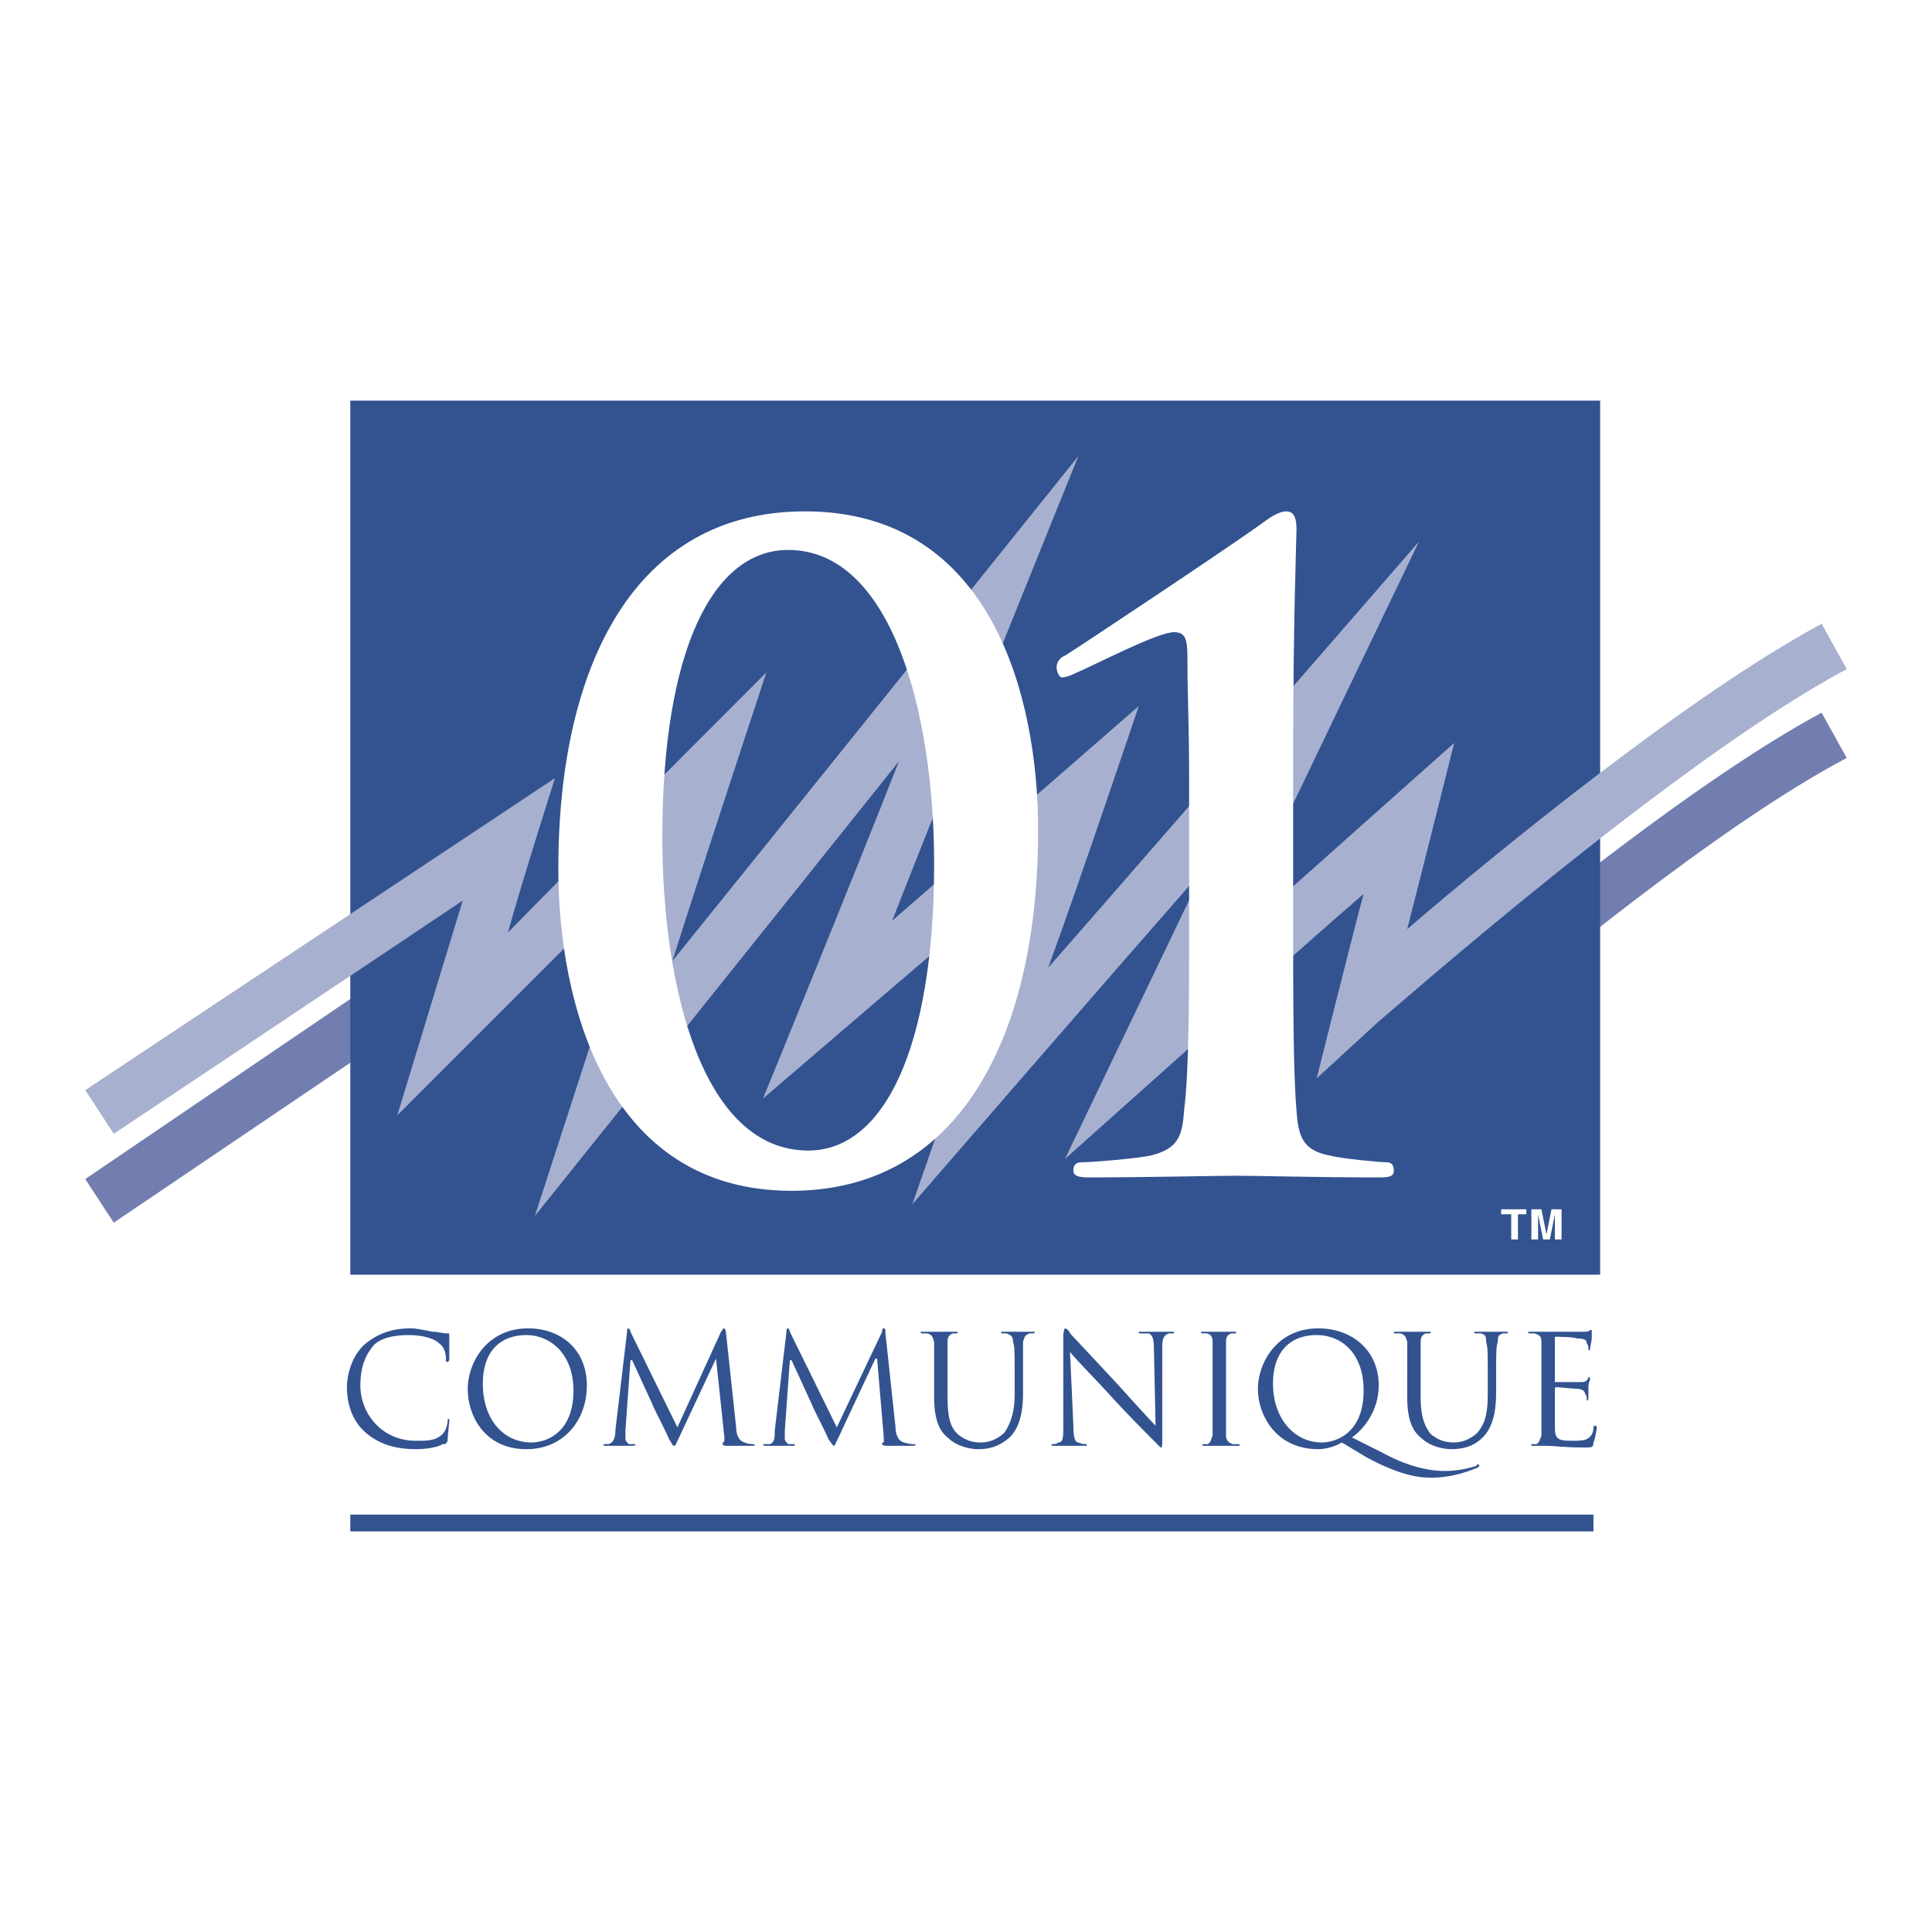
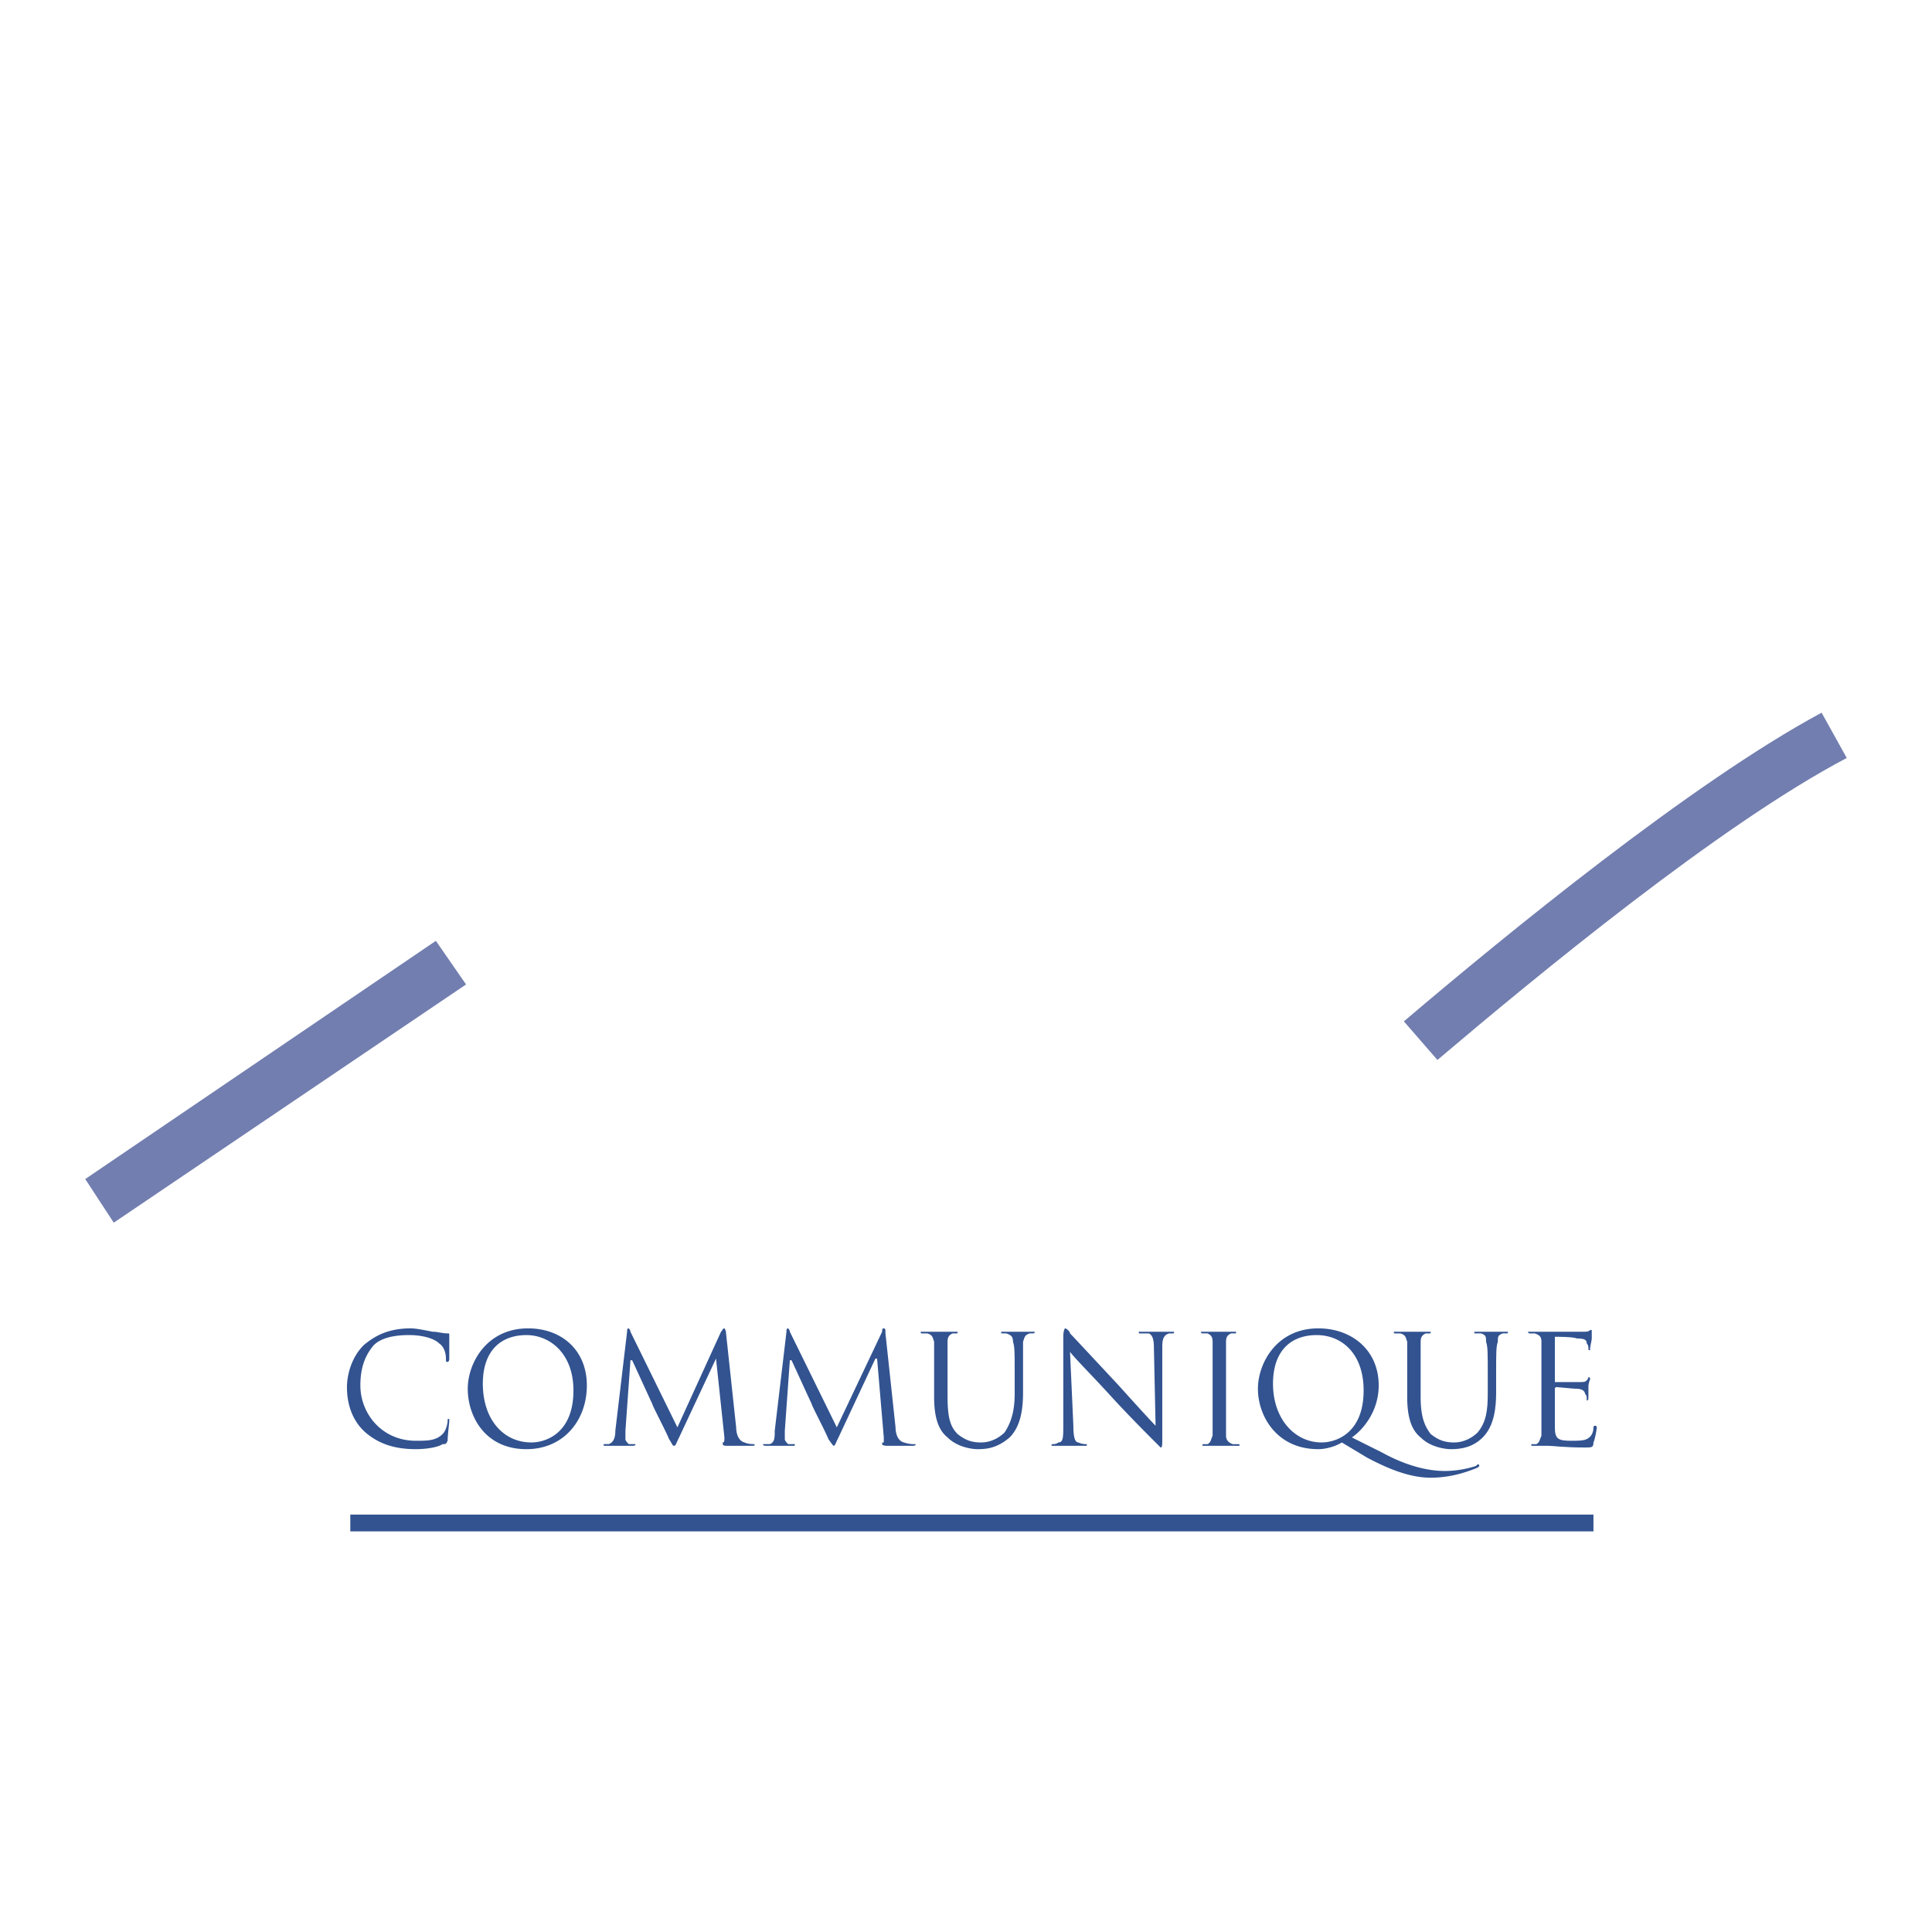
<svg xmlns="http://www.w3.org/2000/svg" width="2500" height="2500" viewBox="0 0 192.756 192.756">
  <g fill-rule="evenodd" clip-rule="evenodd">
    <path fill="#fff" d="M0 0h192.756v192.756H0V0z" />
    <path d="M140.064 101.902l3.348 3.85c9.875-8.369 28.119-23.434 40.84-30.129l-2.51-4.519c-13.056 7.03-31.635 22.262-41.678 30.798zM8.504 117.635l2.845 4.351 35.15-23.767-3.013-4.351-34.982 23.767z" fill="#727eaf" />
-     <path fill="#325390" d="M34.95 39.971h124.696v87.205H34.95V39.971z" />
-     <path d="M96.713 59.053S77.631 82.821 67.087 95.876c2.845-9.039 9.373-28.789 9.373-28.789S58.048 85.499 50.684 93.031c1.171-4.352 4.687-15.399 4.687-15.399L8.504 108.764l2.845 4.352S37.46 95.71 46.164 89.851c-1.674 5.523-6.527 21.425-6.527 21.425l25.107-25.107c-3.013 9.374-11.382 35.15-11.382 35.15s25.106-31.301 36.321-45.36c-4.52 11.549-13.558 33.644-13.558 33.644s18.914-16.236 26.445-22.597c-3.012 8.704-11.548 33.142-11.548 33.142s19.416-22.43 29.125-33.476c-4.186 8.704-13.893 28.957-13.893 28.957s22.428-20.085 29.793-26.446c-1.34 5.021-4.686 18.411-4.686 18.411l6.191-5.689c.336-.168 29.125-25.777 46.699-35.15l-2.51-4.519c-13.057 7.03-31.803 22.262-41.344 30.463 1.34-5.188 4.688-18.579 4.688-18.579s-15.232 13.558-22.932 20.42c4.854-10.21 19.416-40.506 19.416-40.506s-27.449 31.635-36.99 42.514c3.012-8.201 9.037-26.11 9.037-26.11S96.545 85.331 89.013 91.859c4.352-11.214 18.579-46.364 18.579-46.364L96.713 59.053z" fill="#a8b0d0" />
-     <path d="M93.198 86.168c0 18.412-5.021 28.623-12.554 28.623-10.545 0-14.562-16.236-14.562-31.301 0-18.579 5.021-28.622 12.554-28.622 10.377 0 14.562 16.403 14.562 31.3zm10.378-3.347c0-13.056-4.52-31.803-23.267-31.803-16.905 0-24.605 15.232-24.605 35.652 0 13.222 4.687 32.136 23.266 32.136 16.738.001 24.606-15.398 24.606-35.985zM118.639 77.464c0-4.687-.166-8.369-.166-11.214 0-2.176 0-3.18-1.34-3.18-1.674 0-8.033 3.348-10.043 4.185-.334.167-.836.335-1.172.335-.166 0-.502-.502-.502-1.004s.336-1.004.838-1.172c.334-.167 16.738-11.047 19.918-13.39.67-.502 1.506-1.005 2.176-1.005.836 0 1.004.837 1.004 1.842 0 .669-.334 9.206-.334 22.429v15.901c0 8.369 0 15.734.334 19.584.168 2.678.67 4.018 3.348 4.52 1.34.334 5.021.668 5.691.668.334 0 .67.168.67.838 0 .502-.336.67-1.34.67-6.527 0-12.051-.168-14.395-.168-2.008 0-9.205.168-14.729.168-1.006 0-1.508-.168-1.508-.67 0-.67.336-.838.838-.838.836 0 5.188-.334 6.861-.668 2.68-.67 3.182-1.842 3.348-4.52.502-3.85.502-11.215.502-19.584V77.464h.001z" fill="#fff" />
    <path d="M36.457 142.91c-1.507-1.34-1.842-3.18-1.842-4.52 0-1.004.335-2.846 1.674-4.186 1.004-.836 2.343-1.674 4.687-1.674.502 0 1.339.168 2.176.336.502 0 1.004.168 1.506.168.167 0 .167 0 .167.166v2.344c0 .334-.167.334-.167.334-.167 0-.167 0-.167-.334 0-.502-.167-1.172-.669-1.506-.502-.502-1.674-.838-3.013-.838-2.009 0-3.013.502-3.515 1.004-1.004 1.172-1.339 2.512-1.339 4.018 0 2.846 2.176 5.523 5.524 5.523 1.171 0 2.008 0 2.678-.67.334-.334.502-1.004.502-1.338 0-.168 0-.168.167-.168v.168c0 .168-.167 1.506-.167 2.008-.167.336-.167.336-.502.336-.502.334-1.674.502-2.678.502-2.345.001-3.851-.669-5.022-1.673zM48.173 138.057c0-3.348 1.841-4.855 4.352-4.855 2.343 0 4.687 1.842 4.687 5.523 0 4.352-2.846 5.189-4.185 5.189-2.845 0-4.854-2.344-4.854-5.857zm-1.506.502c0 2.678 1.674 6.025 5.858 6.025 3.682 0 6.025-2.846 6.025-6.361 0-3.514-2.511-5.691-5.858-5.691-4.185-.001-6.025 3.515-6.025 6.027zM73.447 142.408c0 .502.167 1.338.836 1.506.335.168.837.168 1.005.168 0 .166 0 .166-.335.166h-2.511c-.335 0-.335-.166-.335-.166v-.168c.167 0 .167-.168.167-.502l-.837-7.867-3.682 7.867c-.335.67-.335.836-.502.836-.167 0-.167-.166-.502-.668-.334-.838-1.674-3.348-1.674-3.516-.167-.334-1.841-4.018-2.009-4.352h-.167l-.502 7.029v.838c0 .166.167.334.335.502h.669c0 .166-.167.166-.335.166H60.39c-.167 0-.167 0-.167-.166h.501c.502-.168.669-.67.669-1.34l1.172-9.875c0-.168 0-.336.167-.336 0 0 .167.168.167.336l4.687 9.541 4.352-9.541c.167-.168.167-.336.335-.336 0 0 .167.168.167.504l1.007 9.374zM89.348 142.408c0 .502.167 1.338.837 1.506.502.168.837.168 1.004.168h.168c0 .166-.168.166-.335.166h-2.511c-.502 0-.502-.166-.502-.166 0-.168 0-.168.167-.168v-.502l-.669-7.867h-.168l-3.682 7.867c-.334.67-.334.836-.502.836 0 0-.167-.166-.502-.668-.335-.838-1.674-3.348-1.674-3.516-.167-.334-1.841-4.018-2.009-4.352h-.167l-.502 7.029v.838c0 .166.167.334.335.502h.669c0 .166 0 .166-.167.166H76.46c-.167 0-.335 0-.335-.166h.669c.502-.168.502-.67.502-1.34l1.171-9.875c0-.168 0-.336.168-.336 0 0 .167.168.167.336l4.687 9.541 4.52-9.541c0-.168 0-.336.167-.336s.167.168.167.504l1.005 9.374zM93.198 137.219v-3.348c-.167-.502-.167-.67-.669-.836h-.502c-.167 0-.167 0-.167-.168H95.542c0 .168 0 .168-.168.168h-.334c-.335.166-.502.334-.502.836v5.524c0 2.176.335 3.014 1.005 3.682.836.67 1.505.838 2.343.838 1.004 0 1.842-.502 2.344-1.004.668-1.004 1.004-2.176 1.004-3.85v-1.842c0-2.344 0-2.846-.168-3.348 0-.502-.168-.67-.67-.836h-.502v-.168h3.348c0 .168-.166.168-.166.168h-.336c-.502.166-.502.334-.67.836v5.022c0 1.506-.166 3.348-1.338 4.52-1.172 1.004-2.176 1.172-3.182 1.172-.502 0-2.007-.168-3.012-1.172-.837-.67-1.339-1.842-1.339-4.018v-2.176h-.001zM107.09 142.24c0 1.172.168 1.674.502 1.674.336.168.67.168.838.168v.166h-3.516c0-.166 0-.166.168-.166 0 0 .334 0 .502-.168.502 0 .502-.502.502-1.842v-8.703c0-.67.168-.838.168-.838.168 0 .502.336.502.504.334.334 2.51 2.678 4.854 5.188 1.506 1.674 3.18 3.516 3.682 4.018l-.166-7.699c0-1.004-.168-1.34-.502-1.506h-.838c-.168 0-.168 0-.168-.168H117.134c0 .168 0 .168-.166.168h-.336c-.502.166-.67.502-.67 1.338v8.871c0 1.004 0 1.172-.166 1.172l-1.006-1.004c-.166-.168-2.342-2.344-4.016-4.186-1.674-1.84-3.516-3.682-4.018-4.352l.334 7.365zM122.322 139.896v3.348c0 .336.166.67.67.838h.668v.166H119.978v-.166h.502c.336-.168.336-.502.502-.838v-6.026-3.348c0-.502-.166-.67-.502-.836h-.502s-.168 0-.168-.168h3.516c0 .168 0 .168-.168.168h-.334c-.336.166-.502.334-.502.836v6.026zM127.008 138.057c0-3.348 1.842-4.855 4.354-4.855 2.51 0 4.686 1.842 4.686 5.523 0 4.352-2.846 5.189-4.184 5.189-2.68 0-4.856-2.344-4.856-5.857zm9.373 7.363c2.512 1.34 4.52 2.01 6.361 2.01 2.176 0 3.85-.67 4.686-1.006l.168-.166s0-.168-.168-.168l-.166.168a10.326 10.326 0 0 1-3.014.502c-.67 0-3.012 0-6.359-1.842l-3.014-1.506c1.004-.67 2.678-2.512 2.678-5.189 0-3.514-2.678-5.691-6.025-5.691-4.184 0-6.025 3.516-6.025 6.027 0 2.678 1.842 6.025 6.025 6.025.838 0 1.842-.336 2.344-.67l2.509 1.506z" fill="#325390" />
    <path d="M140.398 137.219v-3.348c-.166-.502-.166-.67-.67-.836h-.502c-.166 0-.166 0-.166-.168H142.742c0 .168 0 .168-.168.168h-.334c-.334.166-.502.334-.502.836v5.524c0 2.176.502 3.014 1.004 3.682.836.67 1.506.838 2.344.838 1.004 0 1.84-.502 2.342-1.004.838-1.004 1.006-2.176 1.006-3.85v-1.842c0-2.344 0-2.846-.168-3.348 0-.502 0-.67-.502-.836h-.67v-.168h3.348c0 .168 0 .168-.168.168h-.334c-.502.166-.502.334-.502.836-.168.502-.168 1.004-.168 3.348v1.674c0 1.506-.168 3.348-1.338 4.52-1.006 1.004-2.178 1.172-3.182 1.172-.502 0-2.008-.168-3.012-1.172-.838-.67-1.34-1.842-1.34-4.018v-2.176zM153.789 137.219v-3.348c0-.502-.168-.67-.67-.836h-.502s-.166 0-.166-.168h5.522c.336 0 .504 0 .67-.168h.168V133.537c0 .166-.168.836-.168 1.004v.168c-.166 0-.166 0-.166-.168s0-.336-.168-.502c0-.336-.168-.502-1.004-.502-.336-.168-2.01-.168-2.176-.168V137.889h2.51c.334 0 .502 0 .67-.168s.168-.334.168-.334c.166 0 .166.166.166.166 0 .168-.166.336-.166.838v1.004c0 .168 0 .336-.168.336v-.168c0-.168 0-.336-.168-.502 0-.168-.168-.502-.836-.502-.336 0-1.842-.168-2.01-.168-.166 0-.166.168-.166.168v3.85c0 1.172.334 1.338 1.674 1.338.502 0 1.17 0 1.506-.166.334-.168.67-.504.67-1.172 0-.168.166-.168.166-.168.168 0 .168.168.168.168 0 .166-.168 1.172-.334 1.506 0 .502-.168.502-.838.502-2.176 0-3.18-.168-3.682-.168h-1.674v-.166h.502c.334-.168.334-.502.502-.838v-6.026zM34.95 151.111h124.029v1.674H34.95v-1.674z" fill="#325390" />
-     <path fill="#fff" d="M151.445 123.66h-.668v-2.51h-1.006v-.502h2.512v.502h-.838v2.51zM155.797 123.66h-.668v-2.51l-.502 2.51h-.67l-.502-2.51v2.51h-.67v-3.012h1.004l.502 2.51.502-2.51h1.004v3.012z" />
  </g>
</svg>